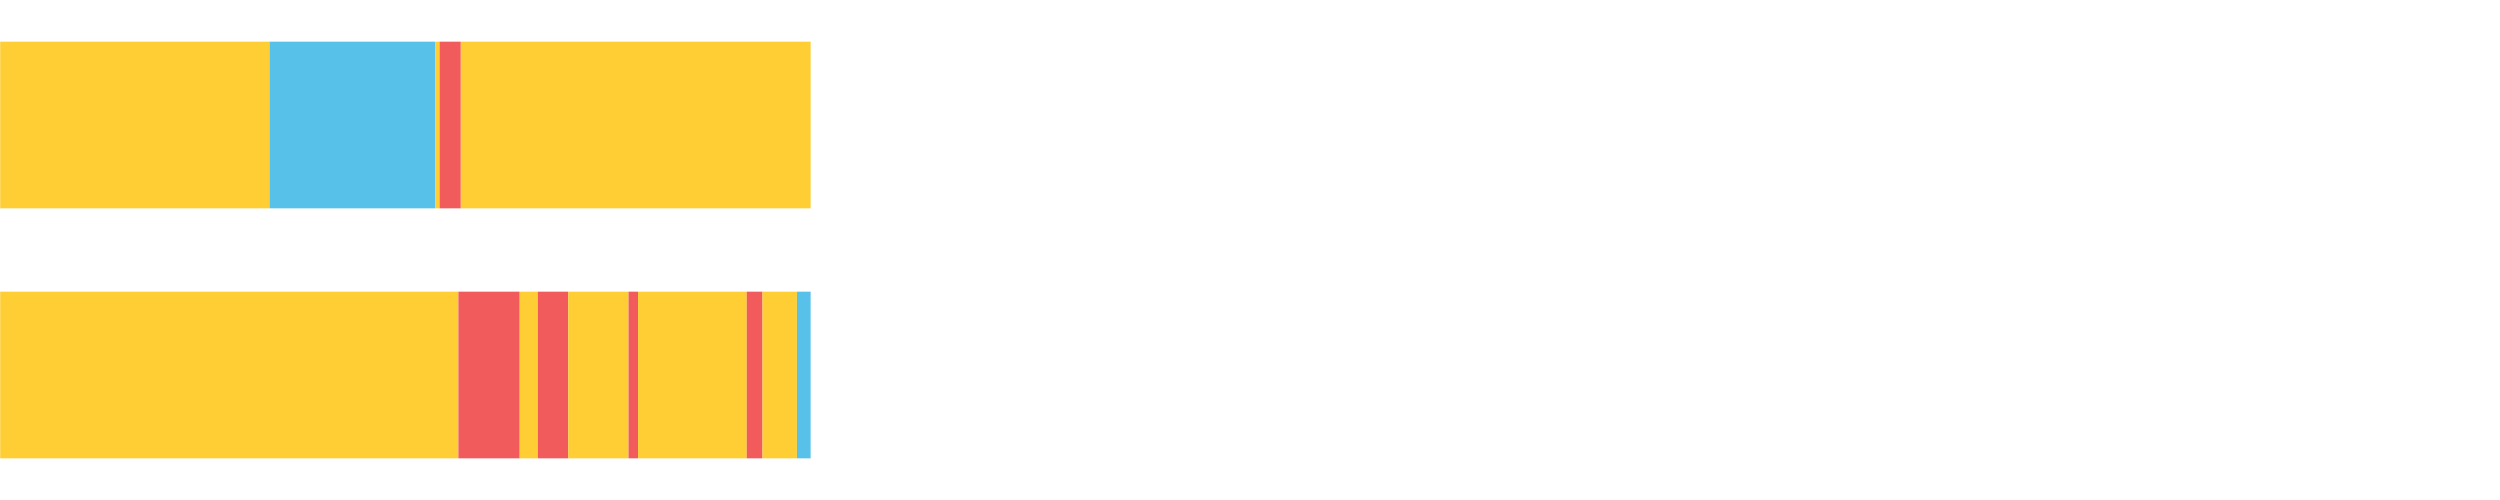
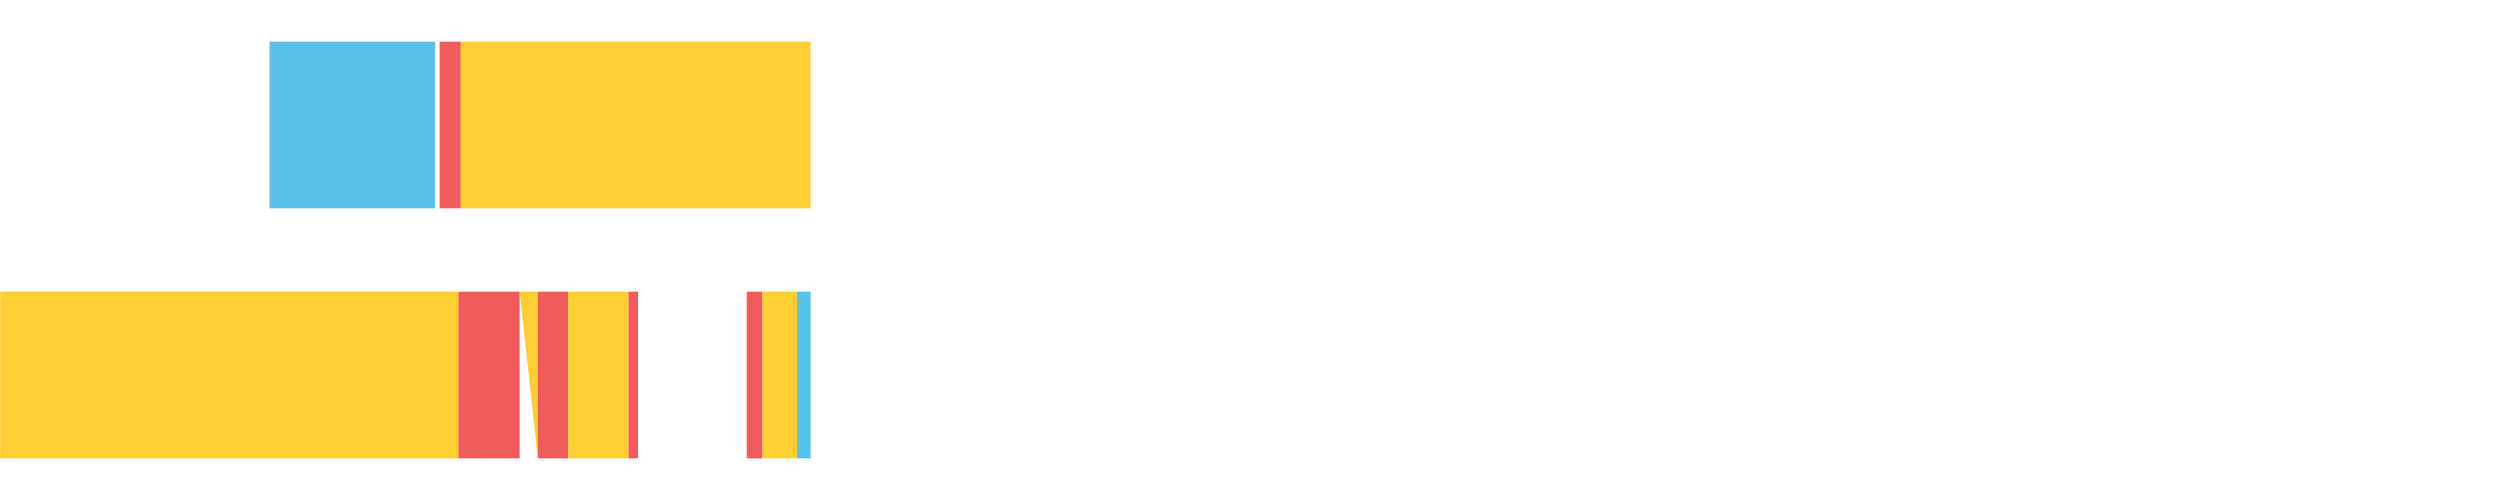
<svg xmlns="http://www.w3.org/2000/svg" width="1080pt" height="216pt" viewBox="0 0 1080 216" version="1.1">
  <g>
-     <path style="stroke:none;fill-rule:nonzero;fill:#FFCE34;fill-opacity:1;" d="M 0.084 18 L 0.084 90 L 116.439 90 L 116.439 18 Z M 0.084 18" />
    <path style="stroke:none;fill-rule:nonzero;fill:#57C1E9;fill-opacity:1;" d="M 116.439 18 L 116.439 90 L 187.982 90 L 187.982 18 Z M 116.439 18" />
-     <path style="stroke:none;fill-rule:nonzero;fill:#FFCE34;fill-opacity:1;" d="M 187.982 18 L 187.982 90 L 189.892 90 L 189.892 18 Z M 187.982 18" />
    <path style="stroke:none;fill-rule:nonzero;fill:#F15B5C;fill-opacity:1;" d="M 189.892 18 L 189.892 90 L 199.069 90 L 199.069 18 Z M 189.892 18" />
    <path style="stroke:none;fill-rule:nonzero;fill:#FFCE34;fill-opacity:1;" d="M 199.069 18 L 199.069 90 L 350.191 90 L 350.191 18 Z M 199.069 18" />
    <path style="stroke:none;fill-rule:nonzero;fill:#FFCE34;fill-opacity:1;" d="M 0.084 126 L 0.084 198 L 198.027 198 L 198.027 126 Z M 0.084 126" />
    <path style="stroke:none;fill-rule:nonzero;fill:#F15B5C;fill-opacity:1;" d="M 198.027 126 L 198.027 198 L 224.507 198 L 224.507 126 Z M 198.027 126" />
-     <path style="stroke:none;fill-rule:nonzero;fill:#FFCE34;fill-opacity:1;" d="M 224.507 126 L 224.507 198 L 232.338 198 L 232.338 126 Z M 224.507 126" />
+     <path style="stroke:none;fill-rule:nonzero;fill:#FFCE34;fill-opacity:1;" d="M 224.507 126 L 232.338 198 L 232.338 126 Z M 224.507 126" />
    <path style="stroke:none;fill-rule:nonzero;fill:#F15B5C;fill-opacity:1;" d="M 232.338 126 L 232.338 198 L 245.47 198 L 245.47 126 Z M 232.338 126" />
    <path style="stroke:none;fill-rule:nonzero;fill:#FFCE34;fill-opacity:1;" d="M 245.47 126 L 245.47 198 L 271.519 198 L 271.519 126 Z M 245.47 126" />
    <path style="stroke:none;fill-rule:nonzero;fill:#F15B5C;fill-opacity:1;" d="M 271.519 126 L 271.519 198 L 275.633 198 L 275.633 126 Z M 271.519 126" />
-     <path style="stroke:none;fill-rule:nonzero;fill:#FFCE34;fill-opacity:1;" d="M 275.633 126 L 275.633 198 L 322.594 198 L 322.594 126 Z M 275.633 126" />
    <path style="stroke:none;fill-rule:nonzero;fill:#F15B5C;fill-opacity:1;" d="M 322.594 126 L 322.594 198 L 329.387 198 L 329.387 126 Z M 322.594 126" />
    <path style="stroke:none;fill-rule:nonzero;fill:#FFCE34;fill-opacity:1;" d="M 329.387 126 L 329.387 198 L 344.278 198 L 344.278 126 Z M 329.387 126" />
    <path style="stroke:none;fill-rule:nonzero;fill:#57C1E9;fill-opacity:1;" d="M 344.278 126 L 344.278 198 L 350.191 198 L 350.191 126 Z M 344.278 126" />
  </g>
</svg>